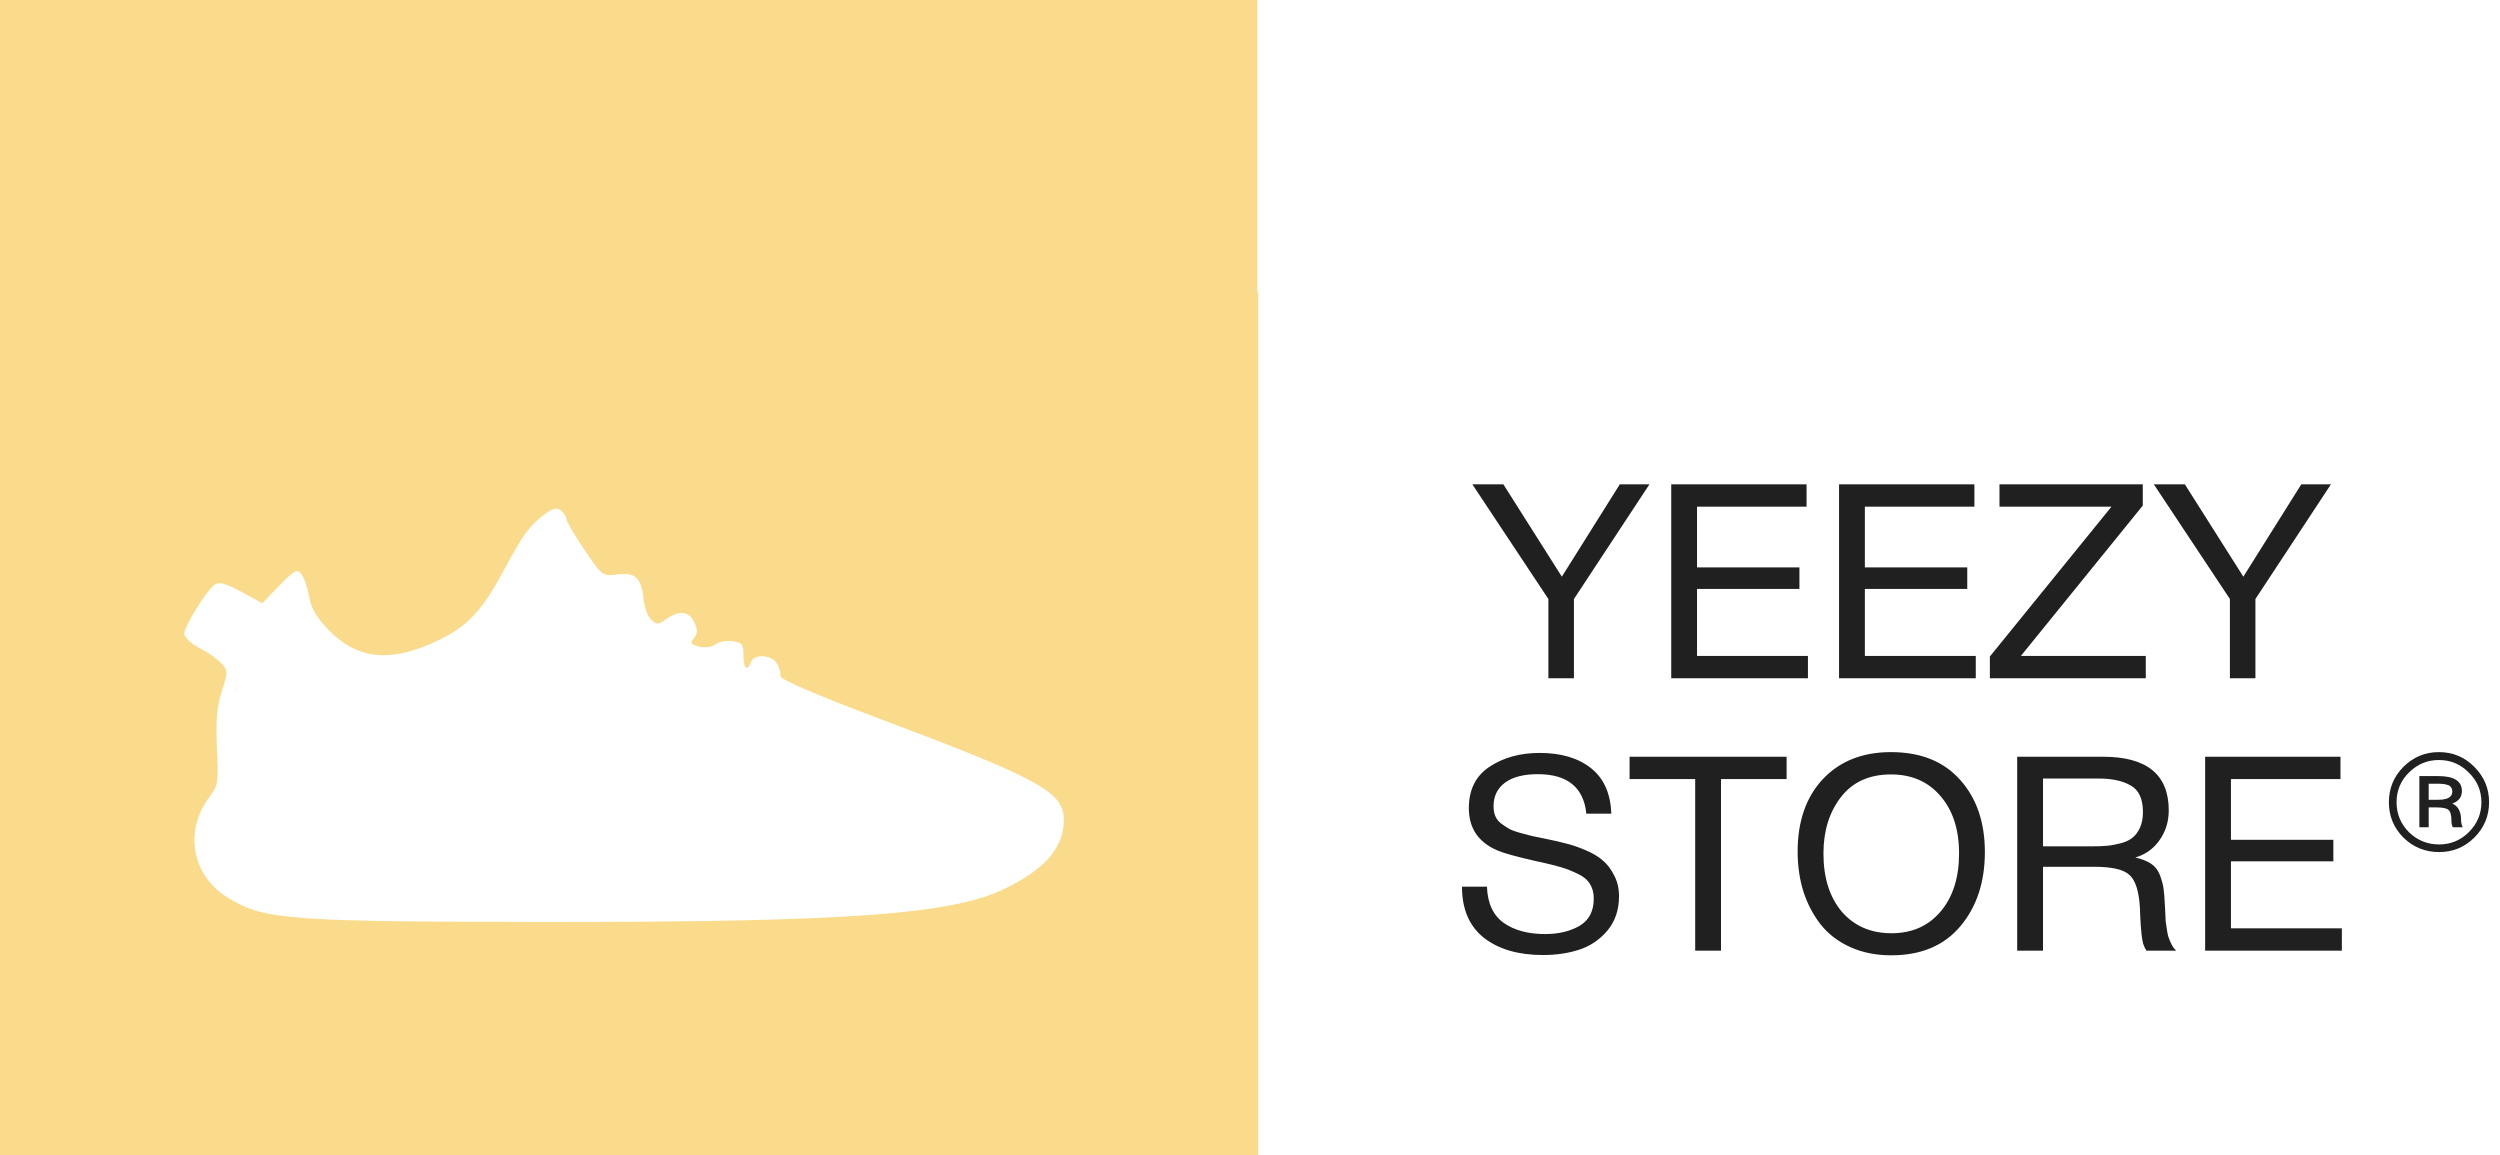
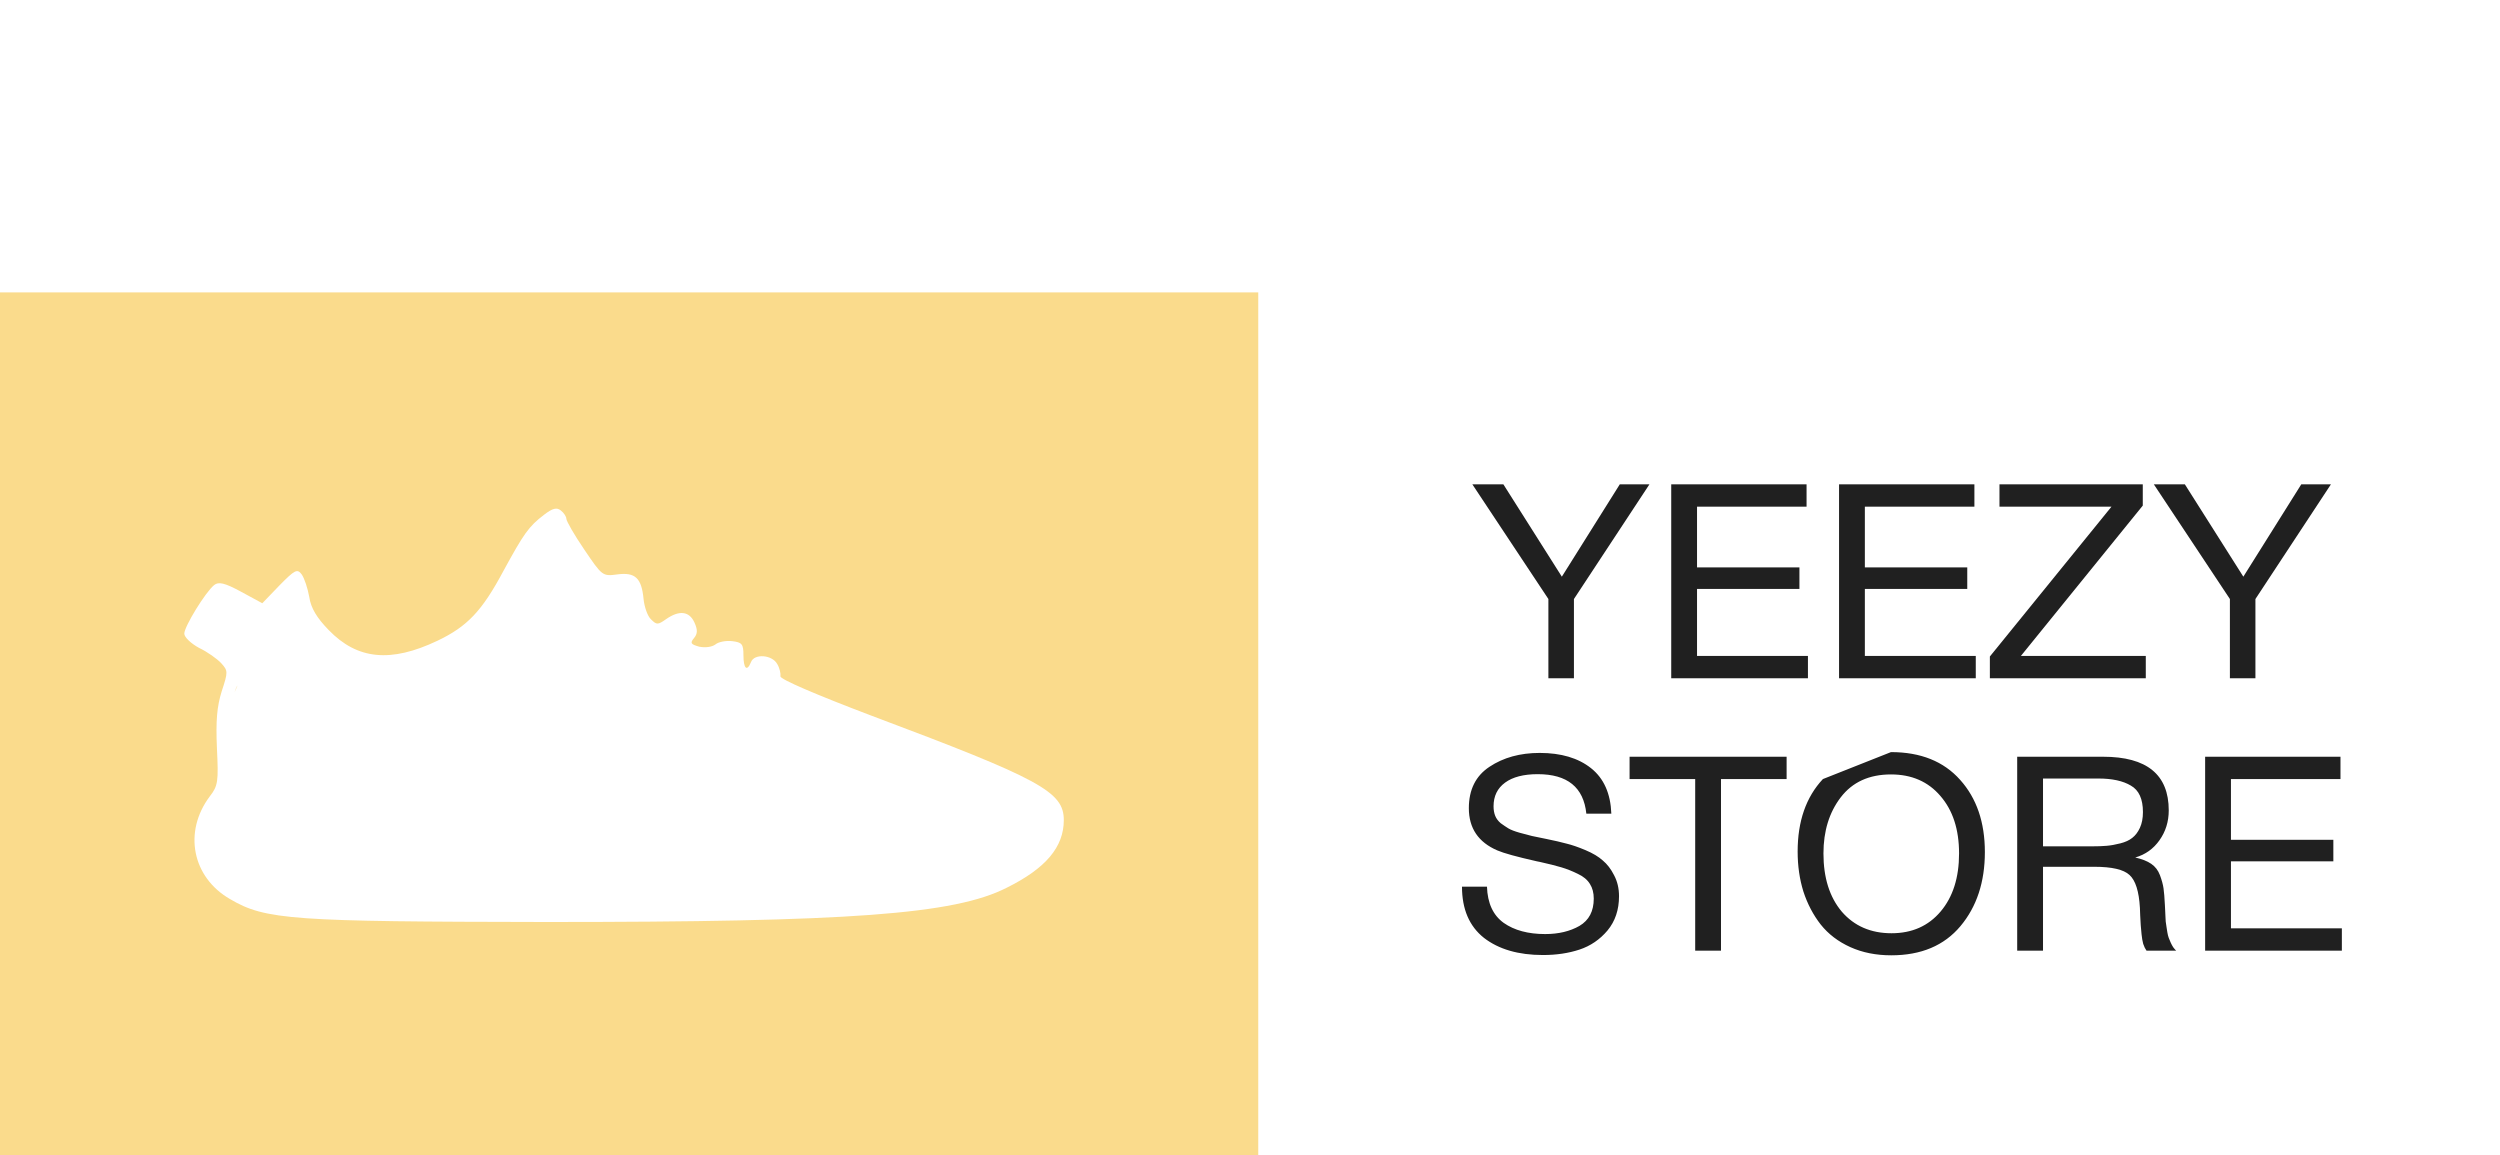
<svg xmlns="http://www.w3.org/2000/svg" width="171" height="79" viewBox="0 0 171 79" fill="none">
-   <path d="M112.821 33.129L107.657 40.973V46.395H105.91V40.973L100.709 33.129H102.831L106.83 39.445L110.793 33.129H112.821ZM123.569 33.129V34.657H116.077V38.812H123.081V40.283H116.077V44.867H123.663V46.395H114.312V33.129H123.569ZM135.049 33.129V34.657H127.556V38.812H134.561V40.283H127.556V44.867H135.143V46.395H125.791V33.129H135.049ZM146.566 33.129V34.582L138.228 44.867H146.772V46.395H136.107V44.904L144.425 34.657H136.764V33.129H146.566ZM159.435 33.129L154.271 40.973V46.395H152.525V40.973L147.323 33.129H149.445L153.445 39.445L157.407 33.129H159.435ZM110.215 55.654H108.506C108.319 53.853 107.211 52.953 105.183 52.953C104.219 52.953 103.474 53.145 102.948 53.531C102.422 53.916 102.159 54.456 102.159 55.151C102.159 55.4 102.197 55.617 102.272 55.803C102.347 55.99 102.472 56.157 102.648 56.307C102.835 56.443 103.011 56.561 103.173 56.661C103.336 56.76 103.593 56.859 103.943 56.959C104.294 57.058 104.576 57.133 104.788 57.182C105.001 57.219 105.333 57.288 105.784 57.387C106.334 57.499 106.791 57.605 107.154 57.704C107.517 57.791 107.949 57.94 108.45 58.151C108.951 58.362 109.345 58.598 109.633 58.859C109.933 59.108 110.19 59.443 110.403 59.865C110.628 60.288 110.741 60.766 110.741 61.3C110.741 62.231 110.478 63.014 109.952 63.647C109.426 64.269 108.788 64.703 108.037 64.952C107.286 65.2 106.453 65.324 105.539 65.324C103.862 65.324 102.516 64.933 101.502 64.15C100.501 63.355 100 62.188 100 60.648H101.709C101.746 61.778 102.128 62.604 102.854 63.126C103.58 63.635 104.525 63.89 105.69 63.89C106.604 63.89 107.386 63.703 108.037 63.331C108.688 62.946 109.013 62.325 109.013 61.468C109.013 61.07 108.926 60.735 108.75 60.461C108.575 60.176 108.3 59.946 107.924 59.772C107.549 59.586 107.173 59.437 106.798 59.325C106.422 59.213 105.928 59.089 105.314 58.952C105.226 58.94 105.164 58.927 105.126 58.915C103.749 58.605 102.848 58.356 102.422 58.17C101.12 57.611 100.469 56.648 100.469 55.282C100.469 54.015 100.939 53.071 101.878 52.45C102.829 51.816 103.975 51.5 105.314 51.5C106.779 51.5 107.949 51.847 108.826 52.543C109.702 53.239 110.165 54.276 110.215 55.654ZM122.204 51.761V53.288H117.716V65.026H115.951V53.288H111.463V51.761H122.204ZM129.343 51.444C131.371 51.444 132.949 52.077 134.075 53.344C135.202 54.599 135.765 56.245 135.765 58.282C135.765 60.331 135.208 62.02 134.094 63.349C132.98 64.678 131.403 65.343 129.362 65.343C128.323 65.343 127.391 65.157 126.564 64.784C125.738 64.411 125.062 63.896 124.536 63.237C124.023 62.579 123.629 61.828 123.353 60.983C123.09 60.139 122.959 59.225 122.959 58.244C122.959 56.17 123.535 54.518 124.687 53.288C125.851 52.059 127.403 51.444 129.343 51.444ZM129.343 52.971C127.854 52.971 126.708 53.493 125.907 54.537C125.118 55.568 124.724 56.847 124.724 58.375C124.724 60.039 125.143 61.368 125.982 62.362C126.833 63.343 127.966 63.834 129.381 63.834C130.783 63.834 131.903 63.337 132.742 62.343C133.581 61.349 134 60.027 134 58.375C134 56.735 133.575 55.425 132.723 54.443C131.885 53.462 130.758 52.971 129.343 52.971ZM137.976 51.761H143.854C146.846 51.761 148.342 52.984 148.342 55.431C148.342 56.201 148.129 56.884 147.703 57.48C147.29 58.064 146.739 58.455 146.051 58.654C146.502 58.754 146.865 58.896 147.14 59.083C147.415 59.269 147.616 59.53 147.741 59.865C147.866 60.201 147.947 60.499 147.985 60.76C148.023 61.02 148.054 61.405 148.079 61.915C148.079 61.964 148.085 62.089 148.098 62.287C148.11 62.474 148.116 62.604 148.116 62.679C148.116 62.741 148.123 62.859 148.135 63.033C148.16 63.206 148.179 63.337 148.192 63.424C148.204 63.511 148.223 63.629 148.248 63.778C148.273 63.927 148.304 64.051 148.342 64.15C148.379 64.237 148.423 64.343 148.473 64.467C148.523 64.579 148.58 64.685 148.642 64.784C148.705 64.871 148.774 64.952 148.849 65.026H146.821C146.733 64.902 146.658 64.747 146.595 64.56C146.545 64.374 146.508 64.157 146.483 63.908C146.458 63.647 146.439 63.443 146.427 63.293C146.414 63.132 146.401 62.902 146.389 62.604C146.376 62.306 146.37 62.138 146.37 62.101C146.308 60.971 146.07 60.219 145.657 59.847C145.256 59.474 144.455 59.288 143.253 59.288H139.742V65.026H137.976V51.761ZM139.742 53.251V57.89H143.065C143.478 57.89 143.823 57.878 144.098 57.853C144.386 57.828 144.699 57.772 145.037 57.685C145.375 57.598 145.644 57.474 145.844 57.313C146.057 57.151 146.232 56.921 146.37 56.623C146.508 56.325 146.577 55.965 146.577 55.543C146.577 54.648 146.301 54.046 145.751 53.735C145.212 53.413 144.474 53.251 143.535 53.251H139.742ZM160.089 51.761V53.288H152.597V57.443H159.601V58.915H152.597V63.498H160.183V65.026H150.831V51.761H160.089Z" fill="#202020" />
-   <path d="M166.817 51.444C167.768 51.444 168.576 51.78 169.239 52.45C169.915 53.121 170.253 53.928 170.253 54.873C170.253 55.816 169.915 56.624 169.239 57.295C168.576 57.953 167.775 58.282 166.836 58.282C165.884 58.282 165.071 57.953 164.395 57.295C163.731 56.624 163.399 55.816 163.399 54.873C163.399 53.928 163.731 53.121 164.395 52.45C165.071 51.78 165.878 51.444 166.817 51.444ZM166.817 51.985C166.028 51.985 165.346 52.27 164.77 52.842C164.207 53.401 163.925 54.078 163.925 54.873C163.925 55.667 164.207 56.351 164.77 56.922C165.346 57.481 166.035 57.76 166.836 57.76C167.624 57.76 168.3 57.481 168.864 56.922C169.44 56.351 169.728 55.667 169.728 54.873C169.728 54.078 169.44 53.401 168.864 52.842C168.3 52.27 167.618 51.985 166.817 51.985ZM165.484 53.084H166.779C167.856 53.084 168.394 53.425 168.394 54.109C168.394 54.519 168.175 54.804 167.737 54.966C168.138 55.14 168.338 55.512 168.338 56.084C168.338 56.27 168.376 56.438 168.451 56.587H167.775C167.712 56.462 167.681 56.332 167.681 56.195C167.681 55.773 167.612 55.506 167.474 55.394C167.349 55.282 167.067 55.227 166.629 55.227H166.122V56.587H165.484V53.084ZM166.122 54.705H166.761C167.412 54.705 167.737 54.519 167.737 54.146C167.737 54.022 167.706 53.922 167.643 53.848C167.593 53.761 167.505 53.705 167.38 53.68C167.268 53.643 167.167 53.624 167.08 53.624C167.005 53.612 166.892 53.606 166.742 53.606H166.122V54.705Z" fill="#202020" />
+   <path d="M112.821 33.129L107.657 40.973V46.395H105.91V40.973L100.709 33.129H102.831L106.83 39.445L110.793 33.129H112.821ZM123.569 33.129V34.657H116.077V38.812H123.081V40.283H116.077V44.867H123.663V46.395H114.312V33.129H123.569ZM135.049 33.129V34.657H127.556V38.812H134.561V40.283H127.556V44.867H135.143V46.395H125.791V33.129H135.049ZM146.566 33.129V34.582L138.228 44.867H146.772V46.395H136.107V44.904L144.425 34.657H136.764V33.129H146.566ZM159.435 33.129L154.271 40.973V46.395H152.525V40.973L147.323 33.129H149.445L153.445 39.445L157.407 33.129H159.435ZM110.215 55.654H108.506C108.319 53.853 107.211 52.953 105.183 52.953C104.219 52.953 103.474 53.145 102.948 53.531C102.422 53.916 102.159 54.456 102.159 55.151C102.159 55.4 102.197 55.617 102.272 55.803C102.347 55.99 102.472 56.157 102.648 56.307C102.835 56.443 103.011 56.561 103.173 56.661C103.336 56.76 103.593 56.859 103.943 56.959C104.294 57.058 104.576 57.133 104.788 57.182C105.001 57.219 105.333 57.288 105.784 57.387C106.334 57.499 106.791 57.605 107.154 57.704C107.517 57.791 107.949 57.94 108.45 58.151C108.951 58.362 109.345 58.598 109.633 58.859C109.933 59.108 110.19 59.443 110.403 59.865C110.628 60.288 110.741 60.766 110.741 61.3C110.741 62.231 110.478 63.014 109.952 63.647C109.426 64.269 108.788 64.703 108.037 64.952C107.286 65.2 106.453 65.324 105.539 65.324C103.862 65.324 102.516 64.933 101.502 64.15C100.501 63.355 100 62.188 100 60.648H101.709C101.746 61.778 102.128 62.604 102.854 63.126C103.58 63.635 104.525 63.89 105.69 63.89C106.604 63.89 107.386 63.703 108.037 63.331C108.688 62.946 109.013 62.325 109.013 61.468C109.013 61.07 108.926 60.735 108.75 60.461C108.575 60.176 108.3 59.946 107.924 59.772C107.549 59.586 107.173 59.437 106.798 59.325C106.422 59.213 105.928 59.089 105.314 58.952C105.226 58.94 105.164 58.927 105.126 58.915C103.749 58.605 102.848 58.356 102.422 58.17C101.12 57.611 100.469 56.648 100.469 55.282C100.469 54.015 100.939 53.071 101.878 52.45C102.829 51.816 103.975 51.5 105.314 51.5C106.779 51.5 107.949 51.847 108.826 52.543C109.702 53.239 110.165 54.276 110.215 55.654ZM122.204 51.761V53.288H117.716V65.026H115.951V53.288H111.463V51.761H122.204ZM129.343 51.444C131.371 51.444 132.949 52.077 134.075 53.344C135.202 54.599 135.765 56.245 135.765 58.282C135.765 60.331 135.208 62.02 134.094 63.349C132.98 64.678 131.403 65.343 129.362 65.343C128.323 65.343 127.391 65.157 126.564 64.784C125.738 64.411 125.062 63.896 124.536 63.237C124.023 62.579 123.629 61.828 123.353 60.983C123.09 60.139 122.959 59.225 122.959 58.244C122.959 56.17 123.535 54.518 124.687 53.288ZM129.343 52.971C127.854 52.971 126.708 53.493 125.907 54.537C125.118 55.568 124.724 56.847 124.724 58.375C124.724 60.039 125.143 61.368 125.982 62.362C126.833 63.343 127.966 63.834 129.381 63.834C130.783 63.834 131.903 63.337 132.742 62.343C133.581 61.349 134 60.027 134 58.375C134 56.735 133.575 55.425 132.723 54.443C131.885 53.462 130.758 52.971 129.343 52.971ZM137.976 51.761H143.854C146.846 51.761 148.342 52.984 148.342 55.431C148.342 56.201 148.129 56.884 147.703 57.48C147.29 58.064 146.739 58.455 146.051 58.654C146.502 58.754 146.865 58.896 147.14 59.083C147.415 59.269 147.616 59.53 147.741 59.865C147.866 60.201 147.947 60.499 147.985 60.76C148.023 61.02 148.054 61.405 148.079 61.915C148.079 61.964 148.085 62.089 148.098 62.287C148.11 62.474 148.116 62.604 148.116 62.679C148.116 62.741 148.123 62.859 148.135 63.033C148.16 63.206 148.179 63.337 148.192 63.424C148.204 63.511 148.223 63.629 148.248 63.778C148.273 63.927 148.304 64.051 148.342 64.15C148.379 64.237 148.423 64.343 148.473 64.467C148.523 64.579 148.58 64.685 148.642 64.784C148.705 64.871 148.774 64.952 148.849 65.026H146.821C146.733 64.902 146.658 64.747 146.595 64.56C146.545 64.374 146.508 64.157 146.483 63.908C146.458 63.647 146.439 63.443 146.427 63.293C146.414 63.132 146.401 62.902 146.389 62.604C146.376 62.306 146.37 62.138 146.37 62.101C146.308 60.971 146.07 60.219 145.657 59.847C145.256 59.474 144.455 59.288 143.253 59.288H139.742V65.026H137.976V51.761ZM139.742 53.251V57.89H143.065C143.478 57.89 143.823 57.878 144.098 57.853C144.386 57.828 144.699 57.772 145.037 57.685C145.375 57.598 145.644 57.474 145.844 57.313C146.057 57.151 146.232 56.921 146.37 56.623C146.508 56.325 146.577 55.965 146.577 55.543C146.577 54.648 146.301 54.046 145.751 53.735C145.212 53.413 144.474 53.251 143.535 53.251H139.742ZM160.089 51.761V53.288H152.597V57.443H159.601V58.915H152.597V63.498H160.183V65.026H150.831V51.761H160.089Z" fill="#202020" />
  <path fill-rule="evenodd" clip-rule="evenodd" d="M0 20H86.065V79H0V20ZM37.213 35.21C36.152 36.021 35.825 36.507 34.437 39.047C32.967 41.802 31.96 42.856 29.918 43.829C26.733 45.342 24.447 45.126 22.487 43.099C21.67 42.262 21.262 41.586 21.153 40.83C21.044 40.235 20.826 39.56 20.636 39.29C20.336 38.885 20.173 38.966 19.111 40.046L17.941 41.262L16.498 40.479C15.355 39.857 14.947 39.776 14.647 40.019C14.048 40.506 12.605 42.856 12.605 43.342C12.605 43.586 13.068 44.018 13.613 44.315C14.184 44.585 14.865 45.072 15.137 45.369C15.6 45.882 15.6 45.963 15.164 47.287C14.838 48.341 14.756 49.286 14.838 51.178C14.947 53.447 14.919 53.744 14.348 54.474C12.524 56.905 13.15 60.012 15.736 61.498C18.159 62.93 20.01 63.038 37.377 63.065C58.092 63.065 65.278 62.552 68.871 60.715C71.539 59.391 72.764 57.932 72.764 56.095C72.764 54.149 71.158 53.285 59.562 48.935C55.86 47.53 53.328 46.449 53.383 46.26C53.41 46.071 53.328 45.693 53.165 45.423C52.811 44.774 51.586 44.693 51.368 45.288C51.096 45.963 50.851 45.747 50.851 44.801C50.851 44.045 50.742 43.937 50.089 43.856C49.653 43.802 49.136 43.91 48.946 44.072C48.7 44.261 48.238 44.315 47.829 44.234C47.258 44.072 47.176 43.991 47.475 43.64C47.721 43.342 47.721 43.072 47.503 42.586C47.149 41.802 46.468 41.721 45.57 42.343C44.998 42.748 44.917 42.748 44.536 42.37C44.291 42.154 44.073 41.505 44.019 40.965C43.882 39.533 43.447 39.128 42.222 39.29C41.215 39.425 41.188 39.398 39.963 37.588C39.282 36.588 38.738 35.642 38.738 35.48C38.738 35.345 38.574 35.075 38.356 34.913C38.084 34.697 37.812 34.751 37.213 35.21ZM16.248 46.884C16.173 46.984 16.104 47.148 16.042 47.36L16.248 46.884Z" fill="#FADB8C" />
-   <rect width="86" height="22" fill="#FADB8C" />
</svg>